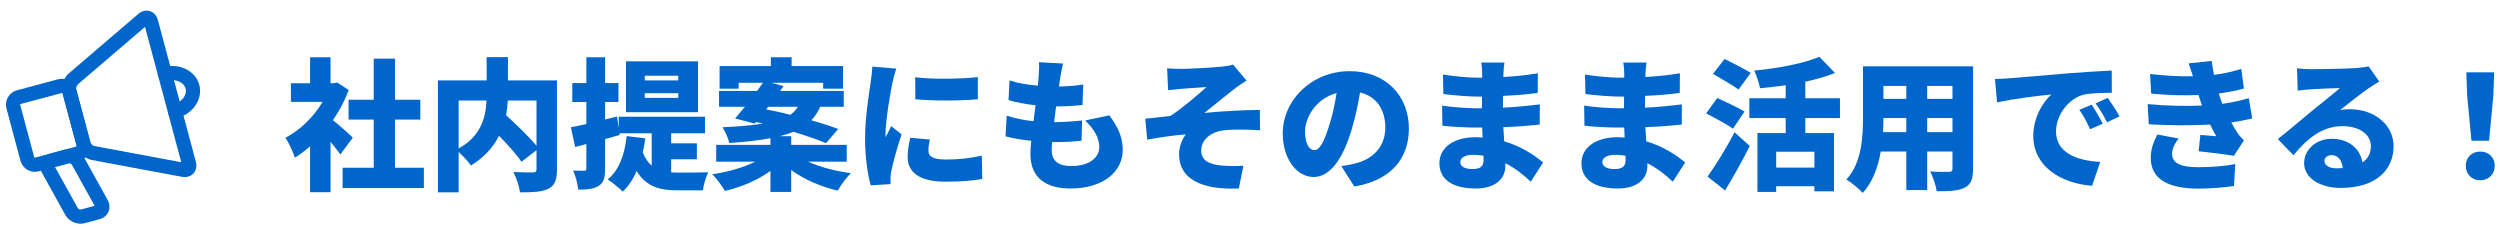
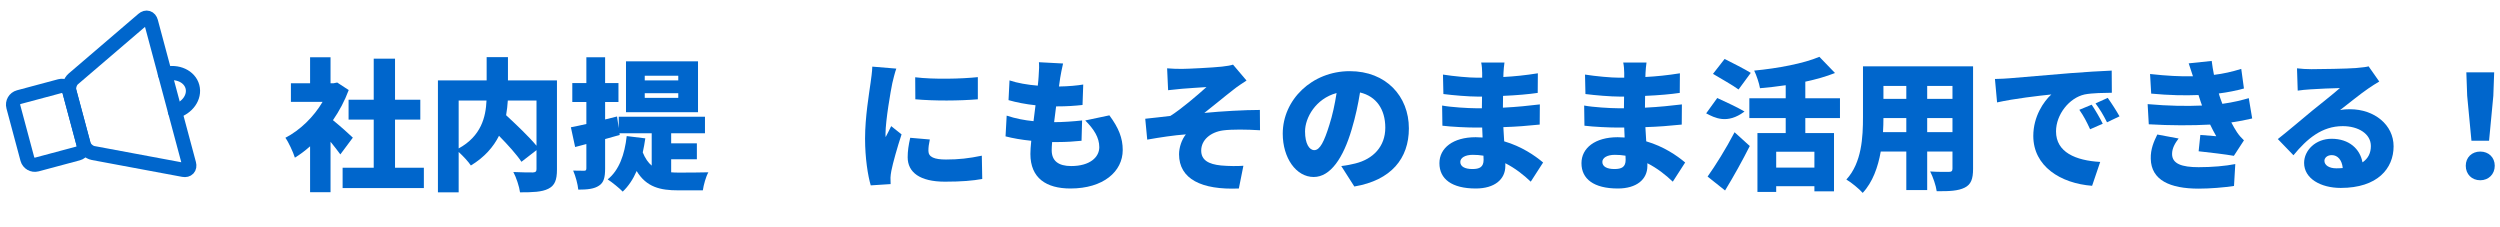
<svg xmlns="http://www.w3.org/2000/svg" width="176" height="16" viewBox="0 0 176 16" fill="none">
  <path d="M173.99 9.91L173.69 6.75L173.63 5.09H175.59L175.53 6.75L175.23 9.91H173.99ZM174.61 12.69C174.01 12.69 173.59 12.26 173.59 11.67C173.59 11.08 174.02 10.67 174.61 10.67C175.2 10.67 175.63 11.08 175.63 11.67C175.63 12.26 175.2 12.69 174.61 12.69Z" fill="#0066CC" />
  <path d="M163.639 11.32C163.639 11.63 163.969 11.85 164.479 11.85C164.639 11.85 164.789 11.84 164.929 11.83C164.879 11.28 164.579 10.92 164.159 10.92C163.829 10.92 163.639 11.12 163.639 11.32ZM161.709 4.81C162.019 4.85 162.399 4.87 162.729 4.87C163.269 4.87 165.269 4.84 165.859 4.79C166.339 4.75 166.619 4.71 166.749 4.67L167.499 5.74C167.239 5.9 166.979 6.05 166.729 6.23C166.169 6.61 165.289 7.33 164.739 7.75C164.999 7.7 165.199 7.69 165.439 7.69C167.159 7.69 168.509 8.79 168.509 10.3C168.509 11.86 167.379 13.23 164.789 13.23C163.379 13.23 162.209 12.57 162.209 11.47C162.209 10.59 163.009 9.77 164.149 9.77C165.369 9.77 166.149 10.48 166.319 11.43C166.719 11.16 166.909 10.77 166.909 10.28C166.909 9.42 166.029 8.88 164.929 8.88C163.469 8.88 162.419 9.76 161.459 10.93L160.359 9.79C160.999 9.29 162.169 8.3 162.759 7.81C163.319 7.35 164.249 6.63 164.729 6.2C164.229 6.21 163.199 6.25 162.659 6.29C162.359 6.31 161.999 6.34 161.759 6.38L161.709 4.81Z" fill="#0066CC" />
  <path d="M151.194 7.33C152.664 7.46 153.944 7.48 155.024 7.43C154.994 7.34 154.964 7.26 154.934 7.18C154.874 6.99 154.814 6.83 154.774 6.69C153.834 6.73 152.704 6.71 151.444 6.59L151.364 5.21C152.534 5.34 153.504 5.39 154.384 5.37C154.294 5.08 154.194 4.78 154.084 4.46L155.704 4.29C155.744 4.64 155.804 4.96 155.864 5.27C156.524 5.19 157.144 5.05 157.784 4.85L157.974 6.23C157.434 6.38 156.834 6.5 156.204 6.58C156.234 6.7 156.274 6.81 156.314 6.93C156.354 7.04 156.404 7.17 156.454 7.31C157.254 7.2 157.824 7.05 158.314 6.91L158.554 8.34C158.104 8.45 157.614 8.54 157.084 8.62C157.214 8.87 157.354 9.11 157.484 9.31C157.634 9.53 157.774 9.69 157.974 9.88L157.264 10.97C156.704 10.87 155.534 10.73 154.784 10.65L154.904 9.5C155.254 9.53 155.744 9.57 156.024 9.59C155.864 9.31 155.724 9.04 155.594 8.77C154.364 8.84 152.764 8.84 151.274 8.75L151.194 7.33ZM153.374 9.75C153.134 10.07 152.914 10.42 152.914 10.84C152.914 11.53 153.594 11.77 154.784 11.77C155.734 11.77 156.654 11.69 157.364 11.55L157.274 13.09C156.574 13.2 155.584 13.28 154.784 13.28C152.764 13.28 151.444 12.68 151.414 11.18C151.394 10.49 151.634 9.96 151.874 9.47L153.374 9.75Z" fill="#0066CC" />
  <path d="M140.444 5.56C140.844 5.55 141.284 5.53 141.474 5.51C142.414 5.43 143.924 5.31 145.754 5.15C146.754 5.07 147.934 5 148.664 4.97L148.674 6.53C148.154 6.54 147.304 6.54 146.754 6.65C145.674 6.89 144.744 8.06 144.744 9.25C144.744 10.72 146.124 11.3 147.854 11.4L147.284 13.08C145.054 12.91 143.144 11.7 143.144 9.57C143.144 8.2 143.874 7.14 144.414 6.65C143.554 6.74 141.794 6.94 140.594 7.21L140.444 5.56ZM147.254 7.37C147.504 7.74 147.854 8.34 148.034 8.71L147.144 9.1C146.874 8.52 146.704 8.19 146.384 7.73L147.254 7.37ZM148.384 6.89C148.644 7.25 149.014 7.83 149.214 8.19L148.334 8.61C148.044 8.04 147.854 7.73 147.524 7.28L148.384 6.89Z" fill="#0066CC" />
  <path d="M135.674 9.3H137.454V8.31H135.674V9.3ZM132.564 9.3H134.204V8.31H132.594C132.594 8.62 132.584 8.95 132.564 9.3ZM134.204 6.05H132.594V6.96H134.204V6.05ZM137.454 6.96V6.05H135.674V6.96H137.454ZM138.904 4.67V11.89C138.904 12.61 138.754 12.99 138.314 13.21C137.854 13.44 137.234 13.47 136.344 13.46C136.294 13.07 136.074 12.44 135.884 12.07C136.374 12.11 137.024 12.1 137.204 12.1C137.384 12.1 137.454 12.04 137.454 11.87V10.67H135.674V13.38H134.204V10.67H132.404C132.214 11.76 131.834 12.83 131.134 13.58C130.904 13.31 130.304 12.82 129.984 12.64C131.074 11.45 131.154 9.65 131.154 8.24V4.67H138.904Z" fill="#0066CC" />
-   <path d="M123.254 5.13L122.394 6.3C122.004 6.01 121.144 5.53 120.594 5.2L121.414 4.15C121.944 4.42 122.824 4.86 123.254 5.13ZM122.814 7.85L122.004 9.06C121.594 8.77 120.704 8.29 120.114 7.98L120.894 6.9C121.444 7.15 122.364 7.58 122.814 7.85ZM121.444 13.41L120.214 12.43C120.744 11.69 121.504 10.48 122.114 9.31L123.184 10.28C122.654 11.33 122.054 12.41 121.444 13.41ZM127.734 11.8V10.68H125.044V11.8H127.734ZM129.534 8.31H127.094V9.37H129.114V13.47H127.734V13.11H125.044V13.51H123.724V9.37H125.714V8.31H123.154V6.92H125.714V6C125.104 6.09 124.494 6.16 123.904 6.21C123.844 5.86 123.654 5.29 123.494 4.97C125.174 4.81 126.974 4.47 128.084 4L129.184 5.14C128.554 5.39 127.844 5.59 127.094 5.75V6.92H129.534V8.31Z" fill="#0066CC" />
+   <path d="M123.254 5.13L122.394 6.3C122.004 6.01 121.144 5.53 120.594 5.2L121.414 4.15C121.944 4.42 122.824 4.86 123.254 5.13ZM122.814 7.85C121.594 8.77 120.704 8.29 120.114 7.98L120.894 6.9C121.444 7.15 122.364 7.58 122.814 7.85ZM121.444 13.41L120.214 12.43C120.744 11.69 121.504 10.48 122.114 9.31L123.184 10.28C122.654 11.33 122.054 12.41 121.444 13.41ZM127.734 11.8V10.68H125.044V11.8H127.734ZM129.534 8.31H127.094V9.37H129.114V13.47H127.734V13.11H125.044V13.51H123.724V9.37H125.714V8.31H123.154V6.92H125.714V6C125.104 6.09 124.494 6.16 123.904 6.21C123.844 5.86 123.654 5.29 123.494 4.97C125.174 4.81 126.974 4.47 128.084 4L129.184 5.14C128.554 5.39 127.844 5.59 127.094 5.75V6.92H129.534V8.31Z" fill="#0066CC" />
  <path d="M112.805 11.4C112.805 11.73 113.135 11.9 113.655 11.9C114.165 11.9 114.445 11.76 114.445 11.25C114.445 11.18 114.445 11.08 114.435 10.96C114.195 10.92 113.945 10.9 113.685 10.9C113.125 10.9 112.805 11.12 112.805 11.4ZM115.915 4.4C115.885 4.61 115.855 4.89 115.845 5.13C115.845 5.21 115.835 5.31 115.835 5.42C116.605 5.38 117.395 5.3 118.265 5.16L118.255 6.54C117.655 6.63 116.775 6.71 115.815 6.75C115.805 7.04 115.805 7.32 115.805 7.58C116.835 7.53 117.635 7.44 118.405 7.35L118.395 8.77C117.515 8.86 116.785 8.92 115.835 8.95C115.855 9.27 115.875 9.61 115.895 9.95C117.125 10.31 118.055 10.95 118.635 11.44L117.765 12.79C117.275 12.32 116.665 11.84 115.975 11.49V11.69C115.975 12.63 115.215 13.27 113.895 13.27C112.205 13.27 111.335 12.6 111.335 11.49C111.335 10.42 112.295 9.66 113.885 9.66C114.055 9.66 114.215 9.67 114.375 9.68C114.365 9.45 114.355 9.21 114.345 8.98H113.855C113.325 8.98 112.175 8.93 111.545 8.85L111.525 7.43C112.145 7.55 113.415 7.62 113.875 7.62H114.325C114.325 7.35 114.325 7.07 114.335 6.8H114.015C113.415 6.8 112.295 6.71 111.615 6.62L111.585 5.25C112.335 5.37 113.425 5.47 114.005 5.47H114.345V5.13C114.345 4.94 114.325 4.62 114.275 4.4H115.915Z" fill="#0066CC" />
  <path d="M102.805 11.4C102.805 11.73 103.135 11.9 103.655 11.9C104.165 11.9 104.445 11.76 104.445 11.25C104.445 11.18 104.445 11.08 104.435 10.96C104.195 10.92 103.945 10.9 103.685 10.9C103.125 10.9 102.805 11.12 102.805 11.4ZM105.915 4.4C105.885 4.61 105.855 4.89 105.845 5.13C105.845 5.21 105.835 5.31 105.835 5.42C106.605 5.38 107.395 5.3 108.265 5.16L108.255 6.54C107.655 6.63 106.775 6.71 105.815 6.75C105.805 7.04 105.805 7.32 105.805 7.58C106.835 7.53 107.635 7.44 108.405 7.35L108.395 8.77C107.515 8.86 106.785 8.92 105.835 8.95C105.855 9.27 105.875 9.61 105.895 9.95C107.125 10.31 108.055 10.95 108.635 11.44L107.765 12.79C107.275 12.32 106.665 11.84 105.975 11.49V11.69C105.975 12.63 105.215 13.27 103.895 13.27C102.205 13.27 101.335 12.6 101.335 11.49C101.335 10.42 102.295 9.66 103.885 9.66C104.055 9.66 104.215 9.67 104.375 9.68C104.365 9.45 104.355 9.21 104.345 8.98H103.855C103.325 8.98 102.175 8.93 101.545 8.85L101.525 7.43C102.145 7.55 103.415 7.62 103.875 7.62H104.325C104.325 7.35 104.325 7.07 104.335 6.8H104.015C103.415 6.8 102.295 6.71 101.615 6.62L101.585 5.25C102.335 5.37 103.425 5.47 104.005 5.47H104.345V5.13C104.345 4.94 104.325 4.62 104.275 4.4H105.915Z" fill="#0066CC" />
  <path d="M99.185 9.04C99.185 11.15 97.945 12.69 95.345 13.13L94.425 11.69C94.845 11.64 95.115 11.58 95.405 11.51C96.675 11.2 97.525 10.31 97.525 8.99C97.525 7.7 96.895 6.78 95.745 6.51C95.615 7.32 95.435 8.19 95.155 9.12C94.565 11.12 93.665 12.46 92.485 12.46C91.245 12.46 90.305 11.12 90.305 9.41C90.305 7.03 92.355 5.01 95.025 5.01C97.575 5.01 99.185 6.77 99.185 9.04ZM91.875 9.25C91.875 10.12 92.175 10.57 92.525 10.57C92.925 10.57 93.225 9.96 93.585 8.8C93.805 8.12 93.975 7.33 94.095 6.55C92.615 6.95 91.875 8.3 91.875 9.25Z" fill="#0066CC" />
  <path d="M82.165 4.81C82.525 4.84 82.845 4.85 83.205 4.85C83.625 4.85 85.395 4.76 86.025 4.69C86.405 4.65 86.655 4.6 86.805 4.55L87.755 5.67C87.505 5.83 87.065 6.12 86.825 6.32C86.125 6.86 85.405 7.47 84.785 7.95C86.025 7.83 87.605 7.74 88.695 7.74L88.705 9.17C87.755 9.11 86.725 9.1 86.105 9.18C85.225 9.3 84.565 9.85 84.565 10.6C84.565 11.27 85.075 11.56 85.965 11.65C86.505 11.7 87.155 11.7 87.535 11.67L87.215 13.27C84.585 13.38 83.005 12.6 83.005 10.86C83.005 10.38 83.195 9.82 83.485 9.46C82.655 9.52 81.665 9.67 80.765 9.83L80.625 8.36C81.155 8.31 81.865 8.22 82.395 8.16C83.175 7.67 84.325 6.68 84.935 6.13C84.545 6.16 83.605 6.21 83.205 6.25C82.965 6.27 82.605 6.31 82.235 6.35L82.165 4.81Z" fill="#0066CC" />
  <path d="M74.84 4.47C74.74 4.89 74.69 5.19 74.64 5.47C74.62 5.6 74.59 5.81 74.55 6.09C75.23 6.08 75.86 6.02 76.26 5.95L76.21 7.39C75.66 7.45 75.15 7.49 74.35 7.49C74.3 7.85 74.26 8.23 74.21 8.6H74.22C74.79 8.6 75.56 8.55 76.18 8.48L76.14 9.91C75.65 9.96 75.08 10 74.48 10H74.07C74.05 10.23 74.04 10.43 74.04 10.58C74.04 11.33 74.52 11.69 75.41 11.69C76.74 11.69 77.39 11.06 77.39 10.36C77.39 9.68 77.01 9.09 76.4 8.48L78.1 8.12C78.75 9 79.04 9.71 79.04 10.56C79.04 12.08 77.67 13.27 75.36 13.27C73.66 13.27 72.54 12.54 72.54 10.84C72.54 10.62 72.56 10.29 72.6 9.91C71.9 9.84 71.29 9.73 70.79 9.6L70.87 8.14C71.5 8.35 72.14 8.47 72.76 8.53C72.8 8.16 72.85 7.78 72.9 7.41C72.23 7.34 71.56 7.21 71 7.05L71.07 5.66C71.63 5.85 72.34 5.97 73.06 6.03C73.09 5.79 73.11 5.56 73.12 5.37C73.16 4.84 73.16 4.63 73.14 4.38L74.84 4.47Z" fill="#0066CC" />
  <path d="M64.43 5.44C65.74 5.6 67.72 5.55 68.84 5.43V6.99C67.53 7.1 65.78 7.11 64.44 6.99L64.43 5.44ZM65.46 9.82C65.39 10.14 65.36 10.36 65.36 10.62C65.36 11.06 65.78 11.23 66.6 11.23C67.49 11.23 68.21 11.15 69.12 10.96L69.15 12.6C68.49 12.72 67.7 12.79 66.52 12.79C64.77 12.79 63.9 12.14 63.9 11.07C63.9 10.64 63.96 10.22 64.08 9.7L65.46 9.82ZM63.1 4.83C63.01 5.06 62.86 5.67 62.82 5.85C62.71 6.37 62.34 8.49 62.34 9.42C62.34 9.45 62.34 9.61 62.35 9.65C62.49 9.37 62.61 9.17 62.74 8.88L63.47 9.46C63.17 10.37 62.86 11.47 62.75 12.03C62.72 12.18 62.69 12.42 62.69 12.51C62.69 12.62 62.69 12.8 62.7 12.96L61.3 13.05C61.1 12.38 60.9 11.12 60.9 9.76C60.9 8.23 61.19 6.56 61.29 5.82C61.33 5.52 61.4 5.07 61.41 4.69L63.1 4.83Z" fill="#0066CC" />
-   <path d="M54.08 7.52L53.94 7.7C54.47 7.8 55.05 7.93 55.64 8.08C55.87 7.92 56.04 7.73 56.17 7.52H54.08ZM59.61 11.38H56.88C57.72 11.76 58.82 12.05 59.9 12.19C59.59 12.49 59.18 13.05 58.98 13.42C57.8 13.15 56.62 12.64 55.7 11.97V13.51H54.24V12.03C53.35 12.68 52.2 13.17 51.03 13.44C50.84 13.1 50.44 12.55 50.14 12.27C51.24 12.11 52.35 11.79 53.17 11.38H50.42V10.2H54.24V9.73C53.46 9.88 52.5 9.99 51.34 10.07C51.28 9.74 51.05 9.25 50.86 8.96C52.06 8.9 52.99 8.82 53.71 8.7L53.22 8.59L53.13 8.7L51.75 8.34C51.96 8.1 52.19 7.82 52.44 7.52H50.62V6.4H53.3C53.44 6.21 53.58 6.01 53.71 5.83H52V6.24H50.66V4.65H54.27V4.03H55.73V4.65H59.35V6.24H57.95V5.83H54.33L55.16 6.07L54.92 6.4H59.4V7.52H57.74C57.58 7.88 57.38 8.19 57.12 8.47C57.84 8.67 58.51 8.89 59.01 9.08L58.15 10.08C57.59 9.84 56.76 9.55 55.85 9.28C55.56 9.4 55.24 9.5 54.88 9.59H55.7V10.2H59.61V11.38Z" fill="#0066CC" />
  <path d="M47.75 5.66V5.33H45.39V5.66H47.75ZM47.75 6.89V6.56H45.39V6.89H47.75ZM49.14 4.32V7.9H44.07V4.32H49.14ZM47.25 11.21V12.13C47.43 12.15 47.61 12.15 47.8 12.15C48.19 12.15 49.38 12.15 49.87 12.13C49.7 12.42 49.53 13.03 49.48 13.4H47.74C46.49 13.4 45.51 13.18 44.82 12.04C44.57 12.62 44.24 13.11 43.84 13.49C43.62 13.26 43.08 12.82 42.78 12.63C43.58 11.99 43.98 10.88 44.12 9.58L45.43 9.74C45.38 10.08 45.32 10.42 45.25 10.73C45.42 11.15 45.63 11.45 45.88 11.66V9.38H43.61L43.63 9.5C43.29 9.6 42.95 9.69 42.6 9.79V11.86C42.6 12.49 42.51 12.85 42.17 13.07C41.83 13.3 41.36 13.35 40.71 13.35C40.68 12.99 40.52 12.39 40.35 12.01C40.67 12.02 41 12.02 41.12 12.02C41.24 12.02 41.28 11.98 41.28 11.85V10.14L40.49 10.35L40.19 8.96C40.51 8.9 40.88 8.82 41.28 8.73V7.18H40.29V5.85H41.28V4.03H42.6V5.85H43.54V7.18H42.6V8.41L43.44 8.2L43.56 9.02V8.22H49.63V9.38H47.25V10.09H49.06V11.21H47.25Z" fill="#0066CC" />
  <path d="M37.77 7.08H35.75C35.73 7.42 35.69 7.76 35.63 8.11C36.34 8.77 37.24 9.62 37.77 10.26V7.08ZM32.29 7.08V10.45C33.88 9.58 34.2 8.23 34.25 7.08H32.29ZM39.21 5.66V11.94C39.21 12.67 39.06 13.06 38.6 13.29C38.14 13.52 37.5 13.54 36.61 13.54C36.56 13.14 36.34 12.48 36.14 12.11C36.66 12.14 37.33 12.14 37.52 12.14C37.7 12.13 37.77 12.08 37.77 11.91V10.57L36.71 11.39C36.38 10.89 35.76 10.2 35.13 9.56C34.74 10.34 34.11 11.07 33.15 11.65C32.98 11.39 32.61 10.99 32.29 10.7V13.54H30.83V5.66H34.26V4.02H35.76V5.66H39.21Z" fill="#0066CC" />
  <path d="M24.84 9.69L23.96 10.87C23.78 10.62 23.53 10.3 23.27 9.98V13.53H21.83V10.3C21.48 10.61 21.12 10.88 20.76 11.1C20.64 10.71 20.3 9.98 20.09 9.7C21.12 9.17 22.09 8.23 22.71 7.17H20.48V5.86H21.83V4.03H23.27V5.86H23.49L23.74 5.81L24.55 6.34C24.27 7.09 23.89 7.81 23.44 8.46C23.92 8.85 24.64 9.49 24.84 9.69ZM27.81 11.81H29.84V13.24H24.12V11.81H26.31V8.42H24.54V7.02H26.31V4.13H27.81V7.02H29.59V8.42H27.81V11.81Z" fill="#0066CC" />
  <path d="M5.88 10.146C5.957 10.436 6.262 10.718 6.557 10.773L12.914 11.959C13.209 12.014 13.387 11.822 13.309 11.532L10.627 1.523C10.549 1.233 10.299 1.156 10.072 1.351L5.159 5.556C4.931 5.751 4.808 6.148 4.886 6.438L5.88 10.146Z" stroke="#0066CC" stroke-miterlimit="10" stroke-linecap="round" />
  <path d="M4.221 6.063L1.324 6.839C1.033 6.917 0.86 7.216 0.938 7.507L1.926 11.194C2.004 11.485 2.303 11.658 2.594 11.58L5.491 10.804C5.782 10.726 5.955 10.427 5.877 10.136L4.889 6.448C4.811 6.157 4.512 5.985 4.221 6.063Z" stroke="#0066CC" stroke-miterlimit="10" stroke-linecap="round" />
-   <path d="M7.147 14.33C7.293 14.592 7.175 14.87 6.885 14.948L5.831 15.23C5.542 15.307 5.186 15.156 5.04 14.894L3.387 11.916C3.241 11.653 3.359 11.375 3.649 11.298L4.702 11.015C4.992 10.938 5.348 11.089 5.494 11.351L7.147 14.33Z" stroke="#0066CC" stroke-miterlimit="10" stroke-linecap="round" />
  <path d="M11.613 5.211C12.486 4.977 13.352 5.377 13.547 6.104C13.742 6.832 13.192 7.611 12.319 7.845" stroke="#0066CC" stroke-miterlimit="10" stroke-linecap="round" />
</svg>